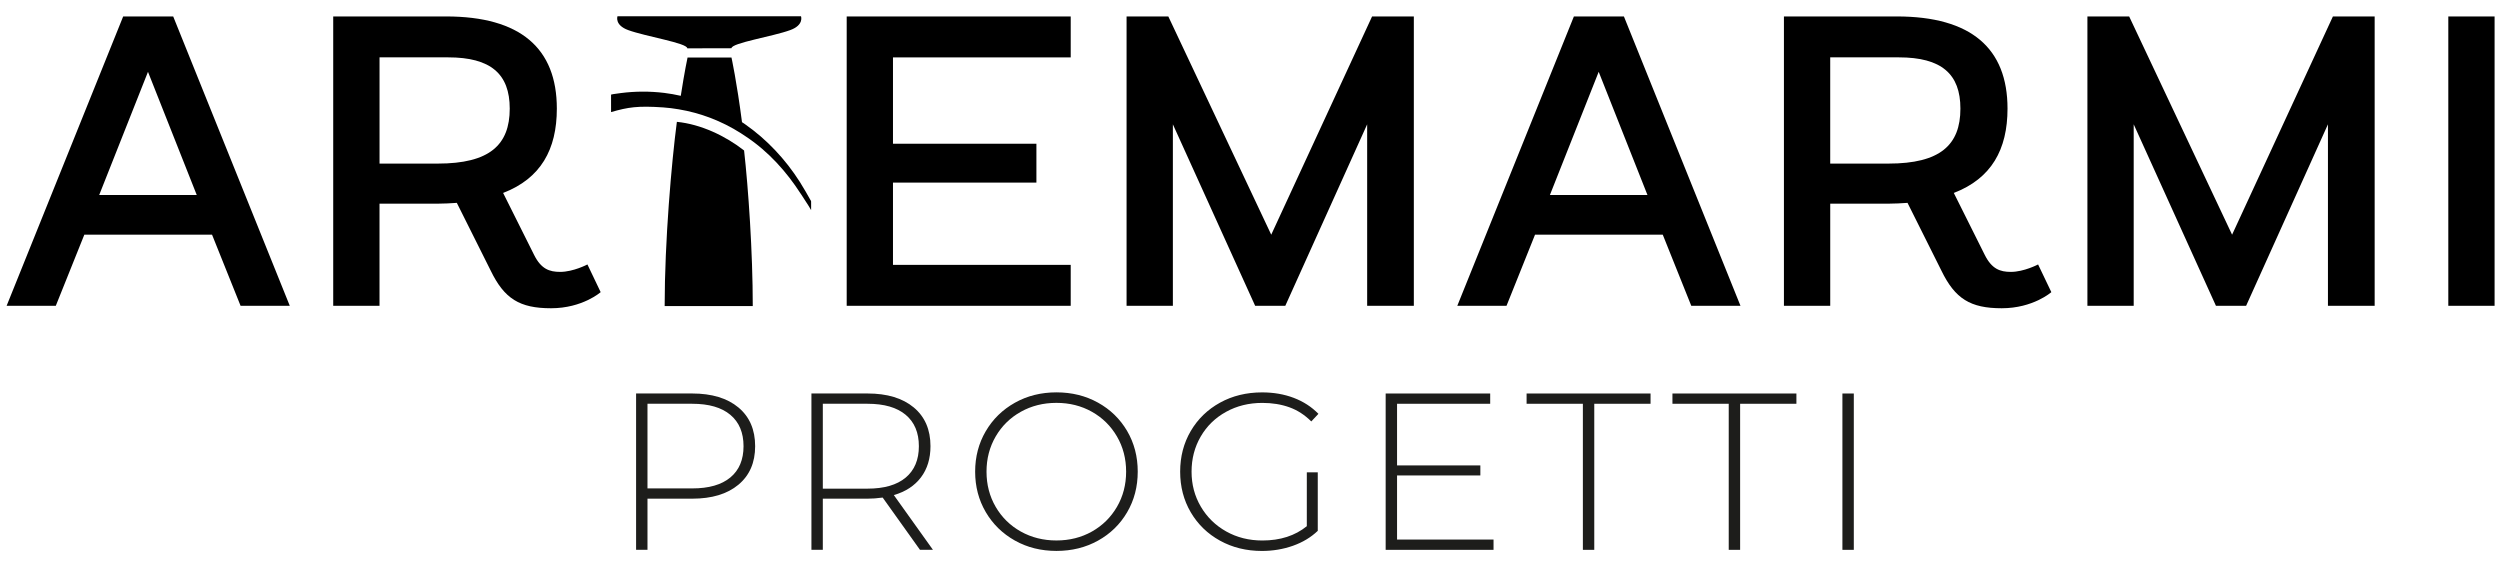
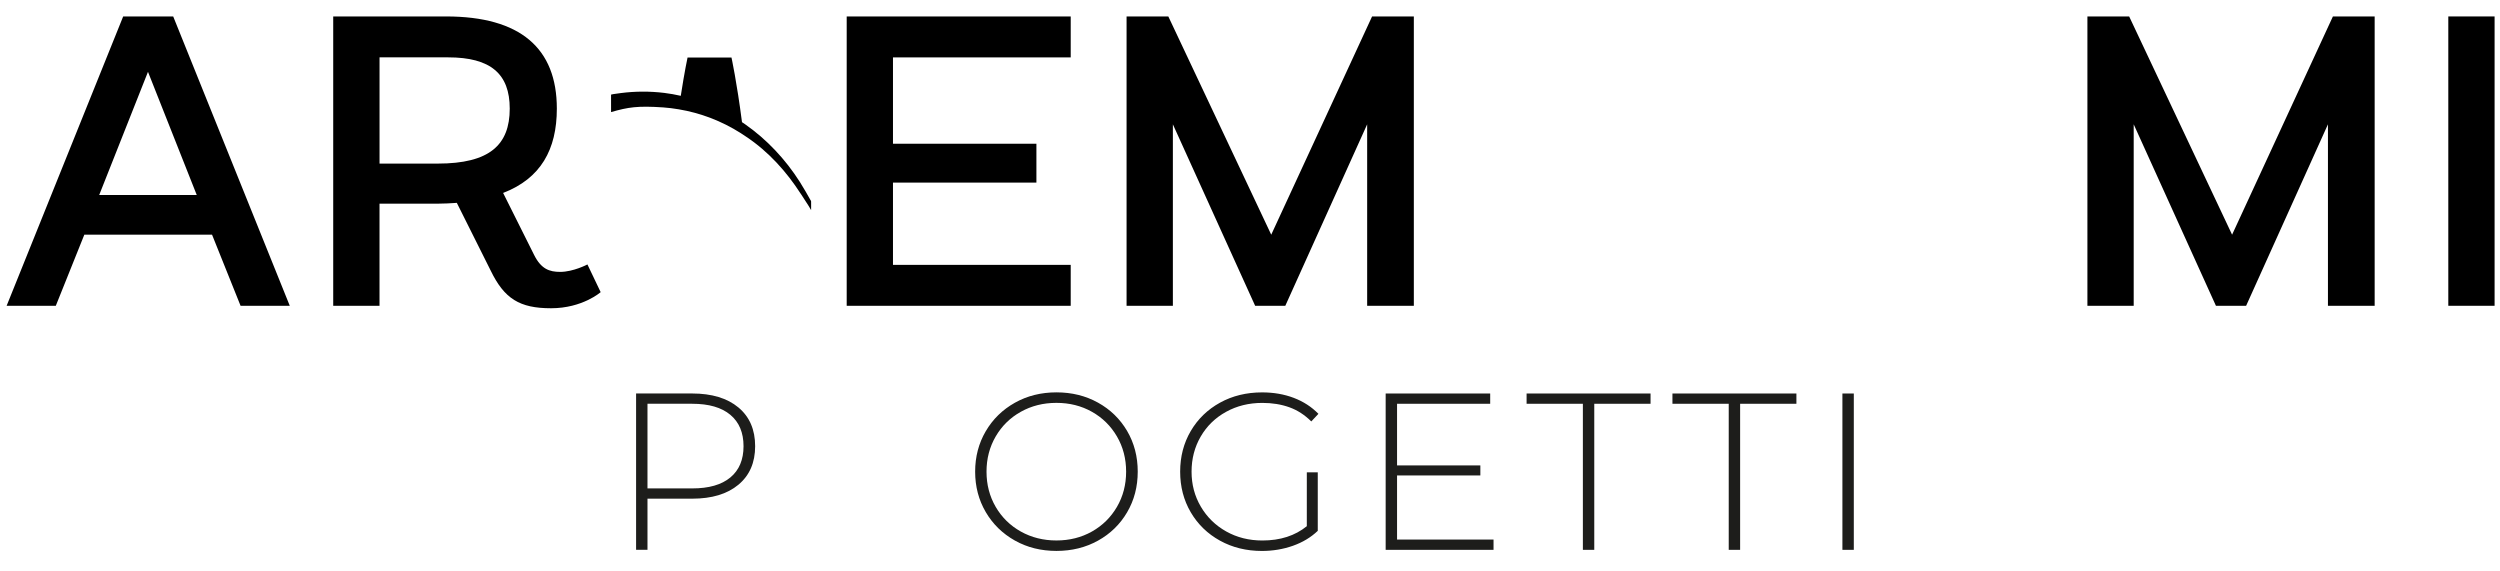
<svg xmlns="http://www.w3.org/2000/svg" version="1.1" id="Livello_1" x="0px" y="0px" width="140px" height="32px" viewBox="0 0 140 32" enable-background="new 0 0 140 32" xml:space="preserve">
  <g>
    <path d="M13.472,17.124l-1.597-3.981H4.722l-1.597,3.981H0.371L6.898,0.921h2.801l6.528,16.203   C16.227,17.124,13.472,17.124,13.472,17.124z M8.287,4.022L5.555,10.92h5.463L8.287,4.022z" />
    <path d="M33.637,16.36c0,0-1.019,0.902-2.778,0.902s-2.616-0.532-3.379-2.106l-1.898-3.796c-0.324,0.023-0.718,0.046-1.088,0.046   h-3.241v5.717H18.66V0.921h6.319c4.167,0,6.204,1.782,6.204,5.162c0,2.292-0.903,3.912-3.009,4.722l1.736,3.472   c0.393,0.787,0.856,0.949,1.458,0.949c0.741,0,1.528-0.417,1.528-0.417L33.637,16.36z M24.517,9.161   c2.894,0,4.028-1.042,4.028-3.079c0-1.944-1.065-2.87-3.449-2.87h-3.842v5.949H24.517z" />
    <path d="M47.415,17.124V0.921H59.96v2.292h-9.953V8.05h8.032v2.176h-8.032v4.606h9.953v2.292H47.415z" />
    <path d="M76.561,17.124V6.962l-4.584,10.162h-1.689L65.681,6.962v10.162h-2.593V0.921h2.338l5.763,12.222l5.648-12.222h2.338   v16.203C79.175,17.124,76.561,17.124,76.561,17.124z" />
-     <path d="M94.711,17.124l-1.596-3.981h-7.154l-1.596,3.981h-2.756l6.529-16.203h2.801l6.527,16.203H94.711z M89.527,4.022   l-2.732,6.898h5.463L89.527,4.022z" />
-     <path d="M114.875,16.36c0,0-1.018,0.902-2.777,0.902c-1.758,0-2.615-0.532-3.379-2.106l-1.898-3.796   c-0.324,0.023-0.717,0.046-1.088,0.046h-3.24v5.717H99.9V0.921h6.318c4.166,0,6.203,1.782,6.203,5.162   c0,2.292-0.902,3.912-3.008,4.722l1.734,3.472c0.395,0.787,0.857,0.949,1.459,0.949c0.74,0,1.527-0.417,1.527-0.417L114.875,16.36z    M105.756,9.161c2.893,0,4.027-1.042,4.027-3.079c0-1.944-1.064-2.87-3.449-2.87h-3.842v5.949H105.756z" />
    <path d="M130.365,17.124V6.962l-4.582,10.162h-1.691l-4.605-10.162v10.162h-2.592V0.921h2.338l5.764,12.222l5.646-12.222h2.338   v16.203C132.981,17.124,130.365,17.124,130.365,17.124z" />
-     <path d="M137.105,17.124V0.921h2.592v16.203C139.697,17.124,137.105,17.124,137.105,17.124z" />
+     <path d="M137.105,17.124V0.921h2.592v16.203z" />
  </g>
  <g>
-     <path d="M35.181,1.686c0.975,0.357,3.308,0.724,3.308,1.021l2.474-0.006c0-0.297,2.318-0.658,3.291-1.016   c0.781-0.283,0.603-0.773,0.603-0.773H34.578C34.578,0.914,34.404,1.403,35.181,1.686" />
-     <path d="M37.905,6.823c-0.297,2.258-0.684,6.665-0.684,10.316l4.934,0.002c0-3.015-0.248-6.597-0.486-8.714   C40.63,7.612,39.248,6.956,37.905,6.823" />
    <path d="M34.22,6.277C35.181,6,35.71,5.918,37.14,6.015c0.292,0.02,0.583,0.058,0.872,0.107c1.21,0.202,2.39,0.649,3.465,1.33   c0.054,0.033,0.241,0.16,0.296,0.196c1.278,0.847,2.289,1.994,3.061,3.192c0.012,0.019,0.03,0.04,0.042,0.06   c0.57,0.874,0.38,0.591,0.546,0.868l0.001-0.197c-0.002-0.204,0.003-0.297-0.003-0.309c-0.133-0.236-0.069-0.123-0.308-0.542   c-0.103-0.18-0.21-0.355-0.32-0.53c-0.814-1.281-1.859-2.385-3.058-3.225c-0.06-0.042-0.123-0.08-0.182-0.123   c-0.292-2.265-0.589-3.619-0.589-3.619h-2.46c0,0-0.169,0.779-0.379,2.143C37.817,5.297,37.51,5.24,37.2,5.203   c-0.804-0.097-1.618-0.096-2.429,0.008c-0.492,0.063-0.496,0.073-0.552,0.087" />
  </g>
  <g>
    <path fill="#1D1D1B" d="M41.35,22.817c0.625,0.521,0.938,1.244,0.938,2.17c0,0.918-0.312,1.637-0.938,2.158   c-0.625,0.521-1.488,0.781-2.589,0.781h-2.502v2.864h-0.638v-8.755h3.14C39.862,22.036,40.725,22.297,41.35,22.817z M40.9,26.738   c0.492-0.408,0.738-0.992,0.738-1.751s-0.246-1.345-0.738-1.757c-0.492-0.413-1.205-0.619-2.139-0.619h-2.502v4.74h2.502   C39.695,27.352,40.408,27.147,40.9,26.738z" />
-     <path fill="#1D1D1B" d="M51.519,30.791l-2.089-2.927c-0.309,0.042-0.592,0.062-0.85,0.062h-2.502v2.864H45.44v-8.755h3.14   c1.101,0,1.963,0.261,2.589,0.781c0.625,0.521,0.938,1.244,0.938,2.17c0,0.692-0.177,1.274-0.532,1.745s-0.861,0.803-1.52,0.994   l2.189,3.064H51.519z M48.58,27.364c0.934,0,1.646-0.207,2.139-0.619c0.492-0.413,0.738-0.999,0.738-1.758   s-0.246-1.345-0.738-1.757c-0.492-0.413-1.205-0.619-2.139-0.619h-2.502v4.753H48.58z" />
    <path fill="#1D1D1B" d="M56.834,30.271c-0.692-0.388-1.236-0.919-1.632-1.595c-0.396-0.675-0.594-1.43-0.594-2.264   c0-0.833,0.198-1.588,0.594-2.264c0.396-0.676,0.94-1.207,1.632-1.595c0.692-0.388,1.468-0.581,2.327-0.581   s1.634,0.191,2.326,0.575c0.692,0.384,1.236,0.913,1.632,1.588c0.396,0.676,0.594,1.435,0.594,2.276   c0,0.843-0.198,1.602-0.594,2.276c-0.396,0.676-0.94,1.205-1.632,1.589c-0.692,0.384-1.467,0.575-2.326,0.575   S57.526,30.66,56.834,30.271z M61.149,29.766c0.592-0.334,1.059-0.795,1.401-1.382c0.342-0.588,0.513-1.245,0.513-1.971   s-0.171-1.382-0.513-1.97c-0.342-0.588-0.809-1.049-1.401-1.382c-0.592-0.334-1.255-0.5-1.989-0.5c-0.734,0-1.399,0.166-1.995,0.5   c-0.596,0.333-1.065,0.794-1.407,1.382s-0.513,1.244-0.513,1.97s0.171,1.383,0.513,1.971c0.342,0.587,0.811,1.048,1.407,1.382   c0.596,0.333,1.261,0.5,1.995,0.5C59.894,30.266,60.557,30.099,61.149,29.766z" />
    <path fill="#1D1D1B" d="M73.182,26.451h0.613v3.276c-0.385,0.367-0.85,0.646-1.395,0.838c-0.547,0.192-1.125,0.288-1.732,0.288   c-0.867,0-1.65-0.191-2.346-0.575s-1.242-0.913-1.639-1.589c-0.396-0.675-0.594-1.434-0.594-2.276c0-0.842,0.198-1.601,0.594-2.276   c0.396-0.675,0.943-1.204,1.639-1.588s1.482-0.575,2.357-0.575c0.643,0,1.232,0.102,1.77,0.306c0.539,0.205,1,0.503,1.383,0.895   l-0.4,0.426c-0.367-0.367-0.777-0.632-1.232-0.795c-0.453-0.162-0.957-0.243-1.506-0.243c-0.752,0-1.43,0.166-2.033,0.5   c-0.605,0.333-1.078,0.794-1.42,1.382s-0.513,1.244-0.513,1.97c0,0.718,0.173,1.37,0.519,1.958s0.82,1.051,1.42,1.388   c0.602,0.338,1.275,0.507,2.027,0.507c1,0,1.83-0.267,2.488-0.801V26.451z" />
    <path fill="#1D1D1B" d="M83.638,30.216v0.575h-6.041v-8.755h5.854v0.575h-5.216v3.452h4.665v0.562h-4.665v3.59H83.638z" />
    <path fill="#1D1D1B" d="M88.641,22.611h-3.152v-0.575h6.942v0.575h-3.152v8.18h-0.638V22.611z" />
    <path fill="#1D1D1B" d="M96.809,22.611h-3.152v-0.575h6.942v0.575h-3.152v8.18h-0.638V22.611z" />
    <path fill="#1D1D1B" d="M103.175,22.036h0.638v8.755h-0.638V22.036z" />
  </g>
</svg>